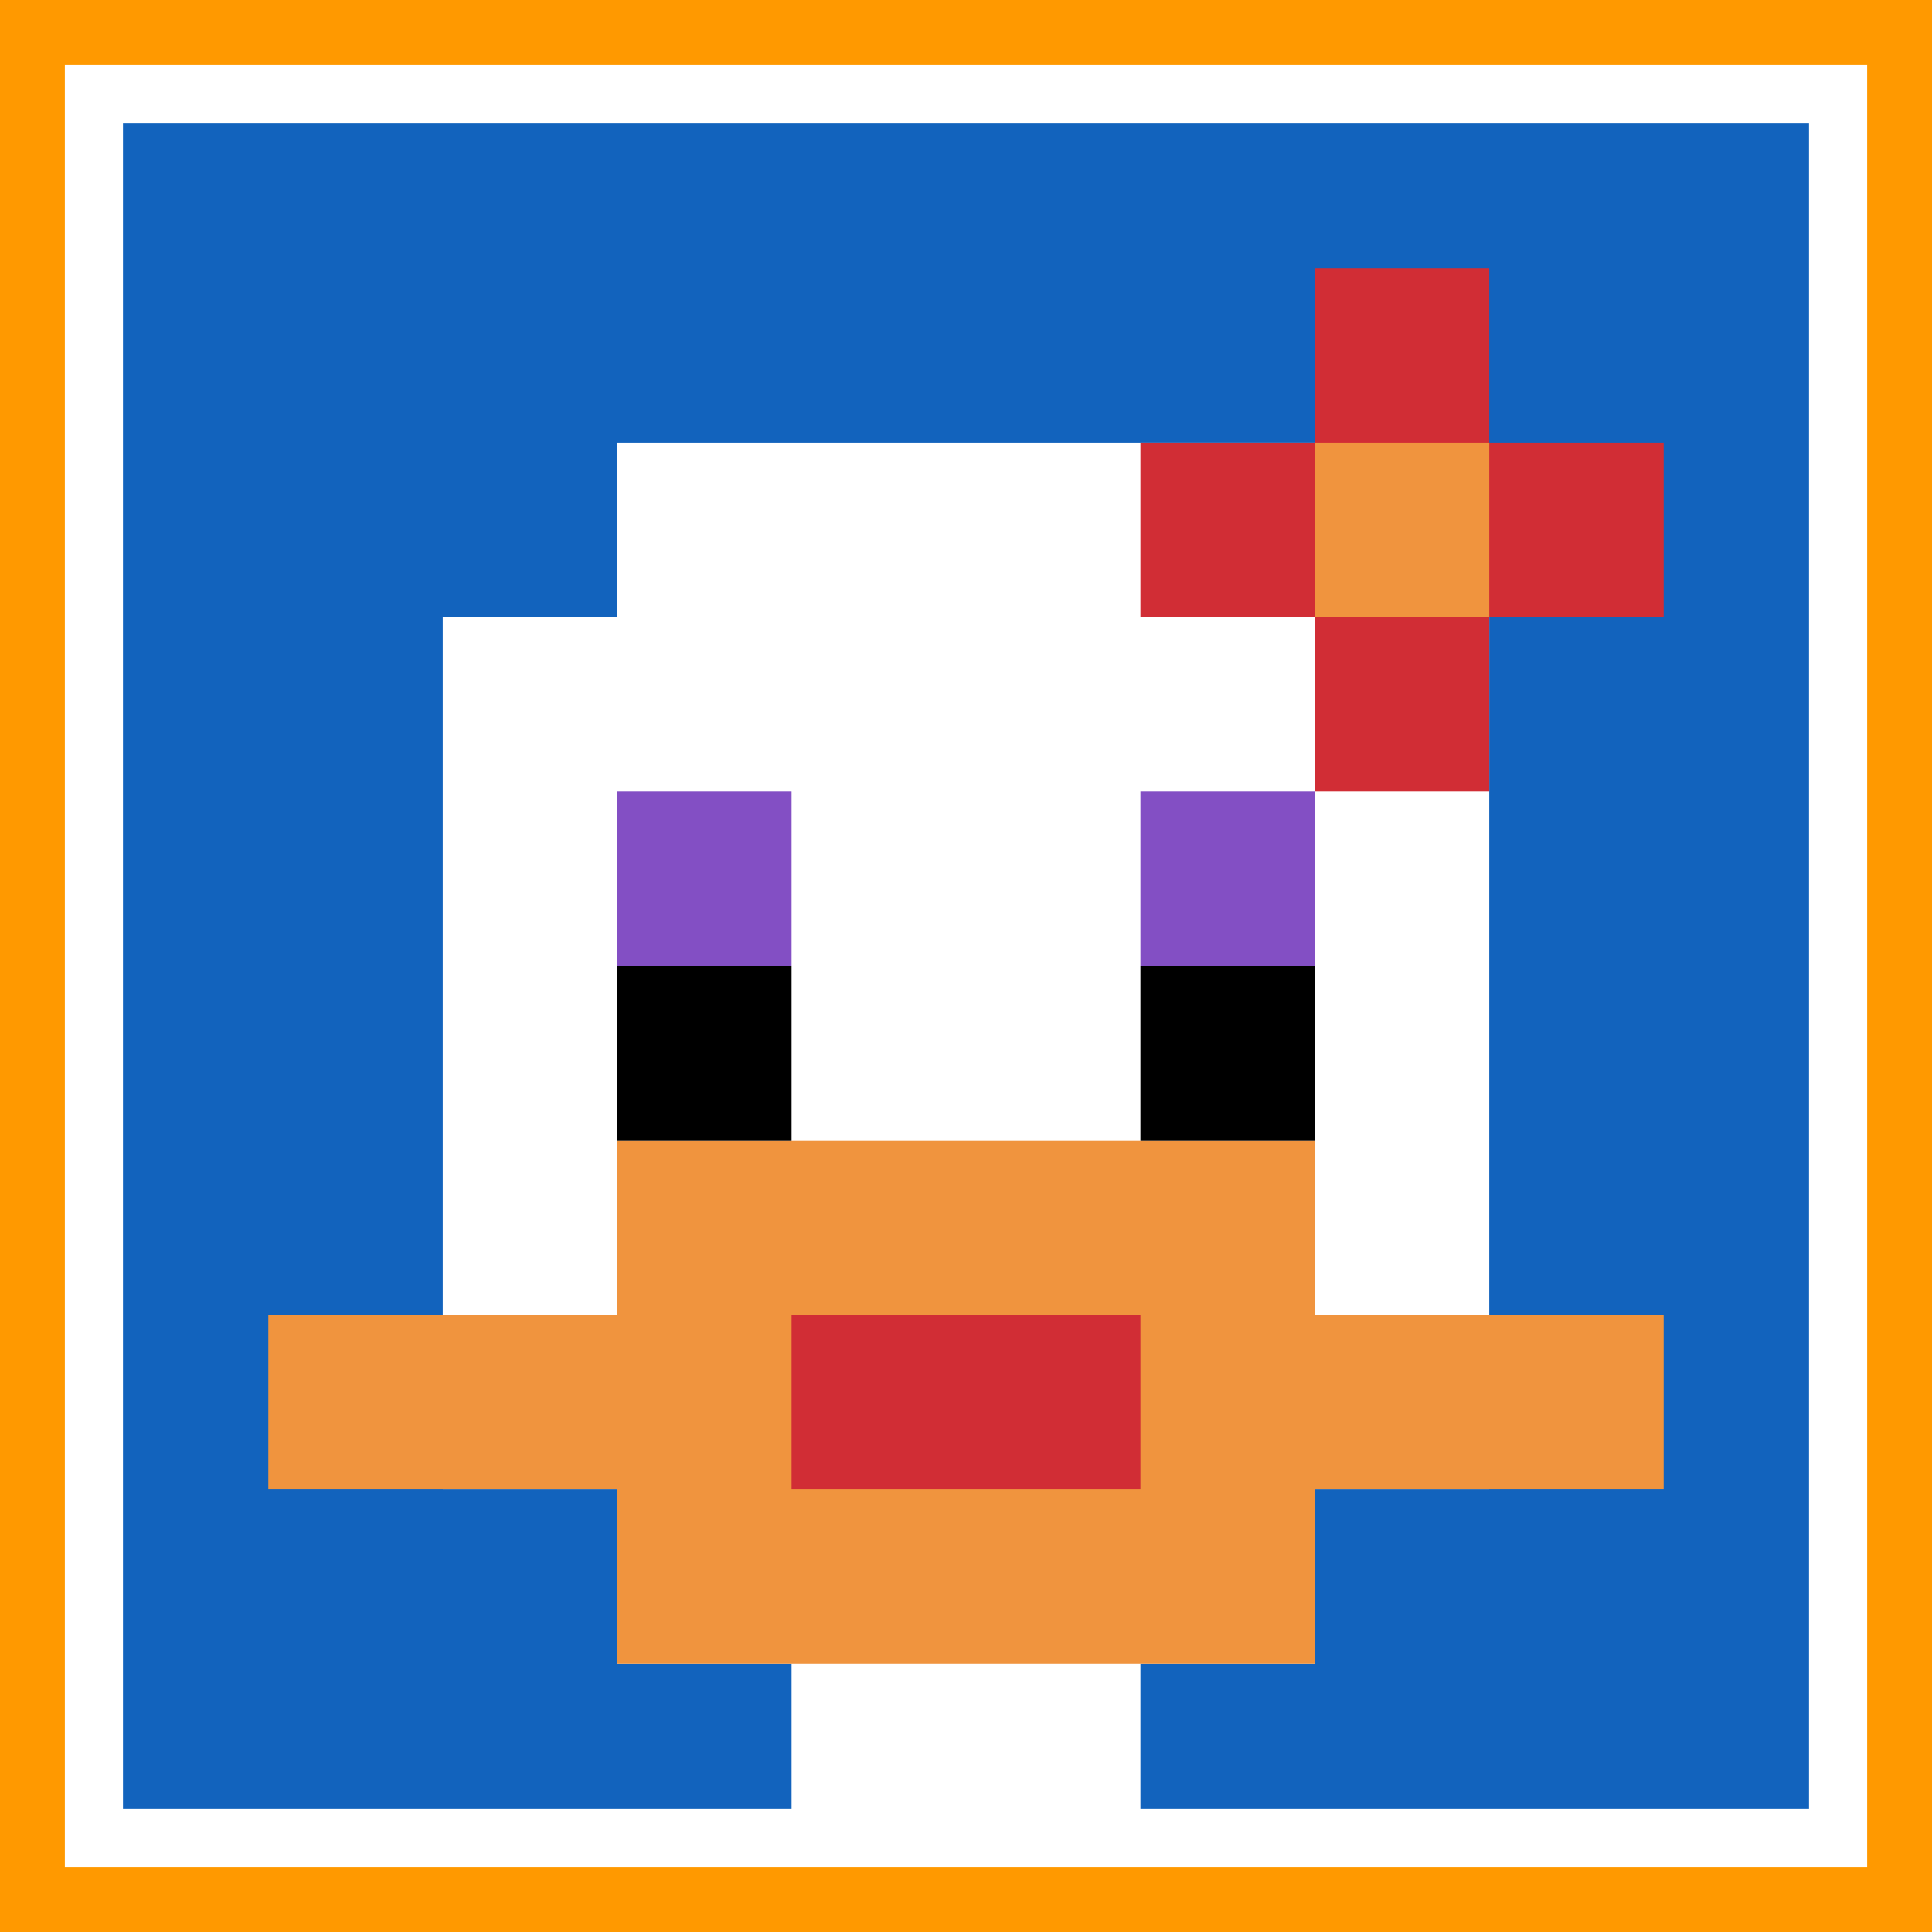
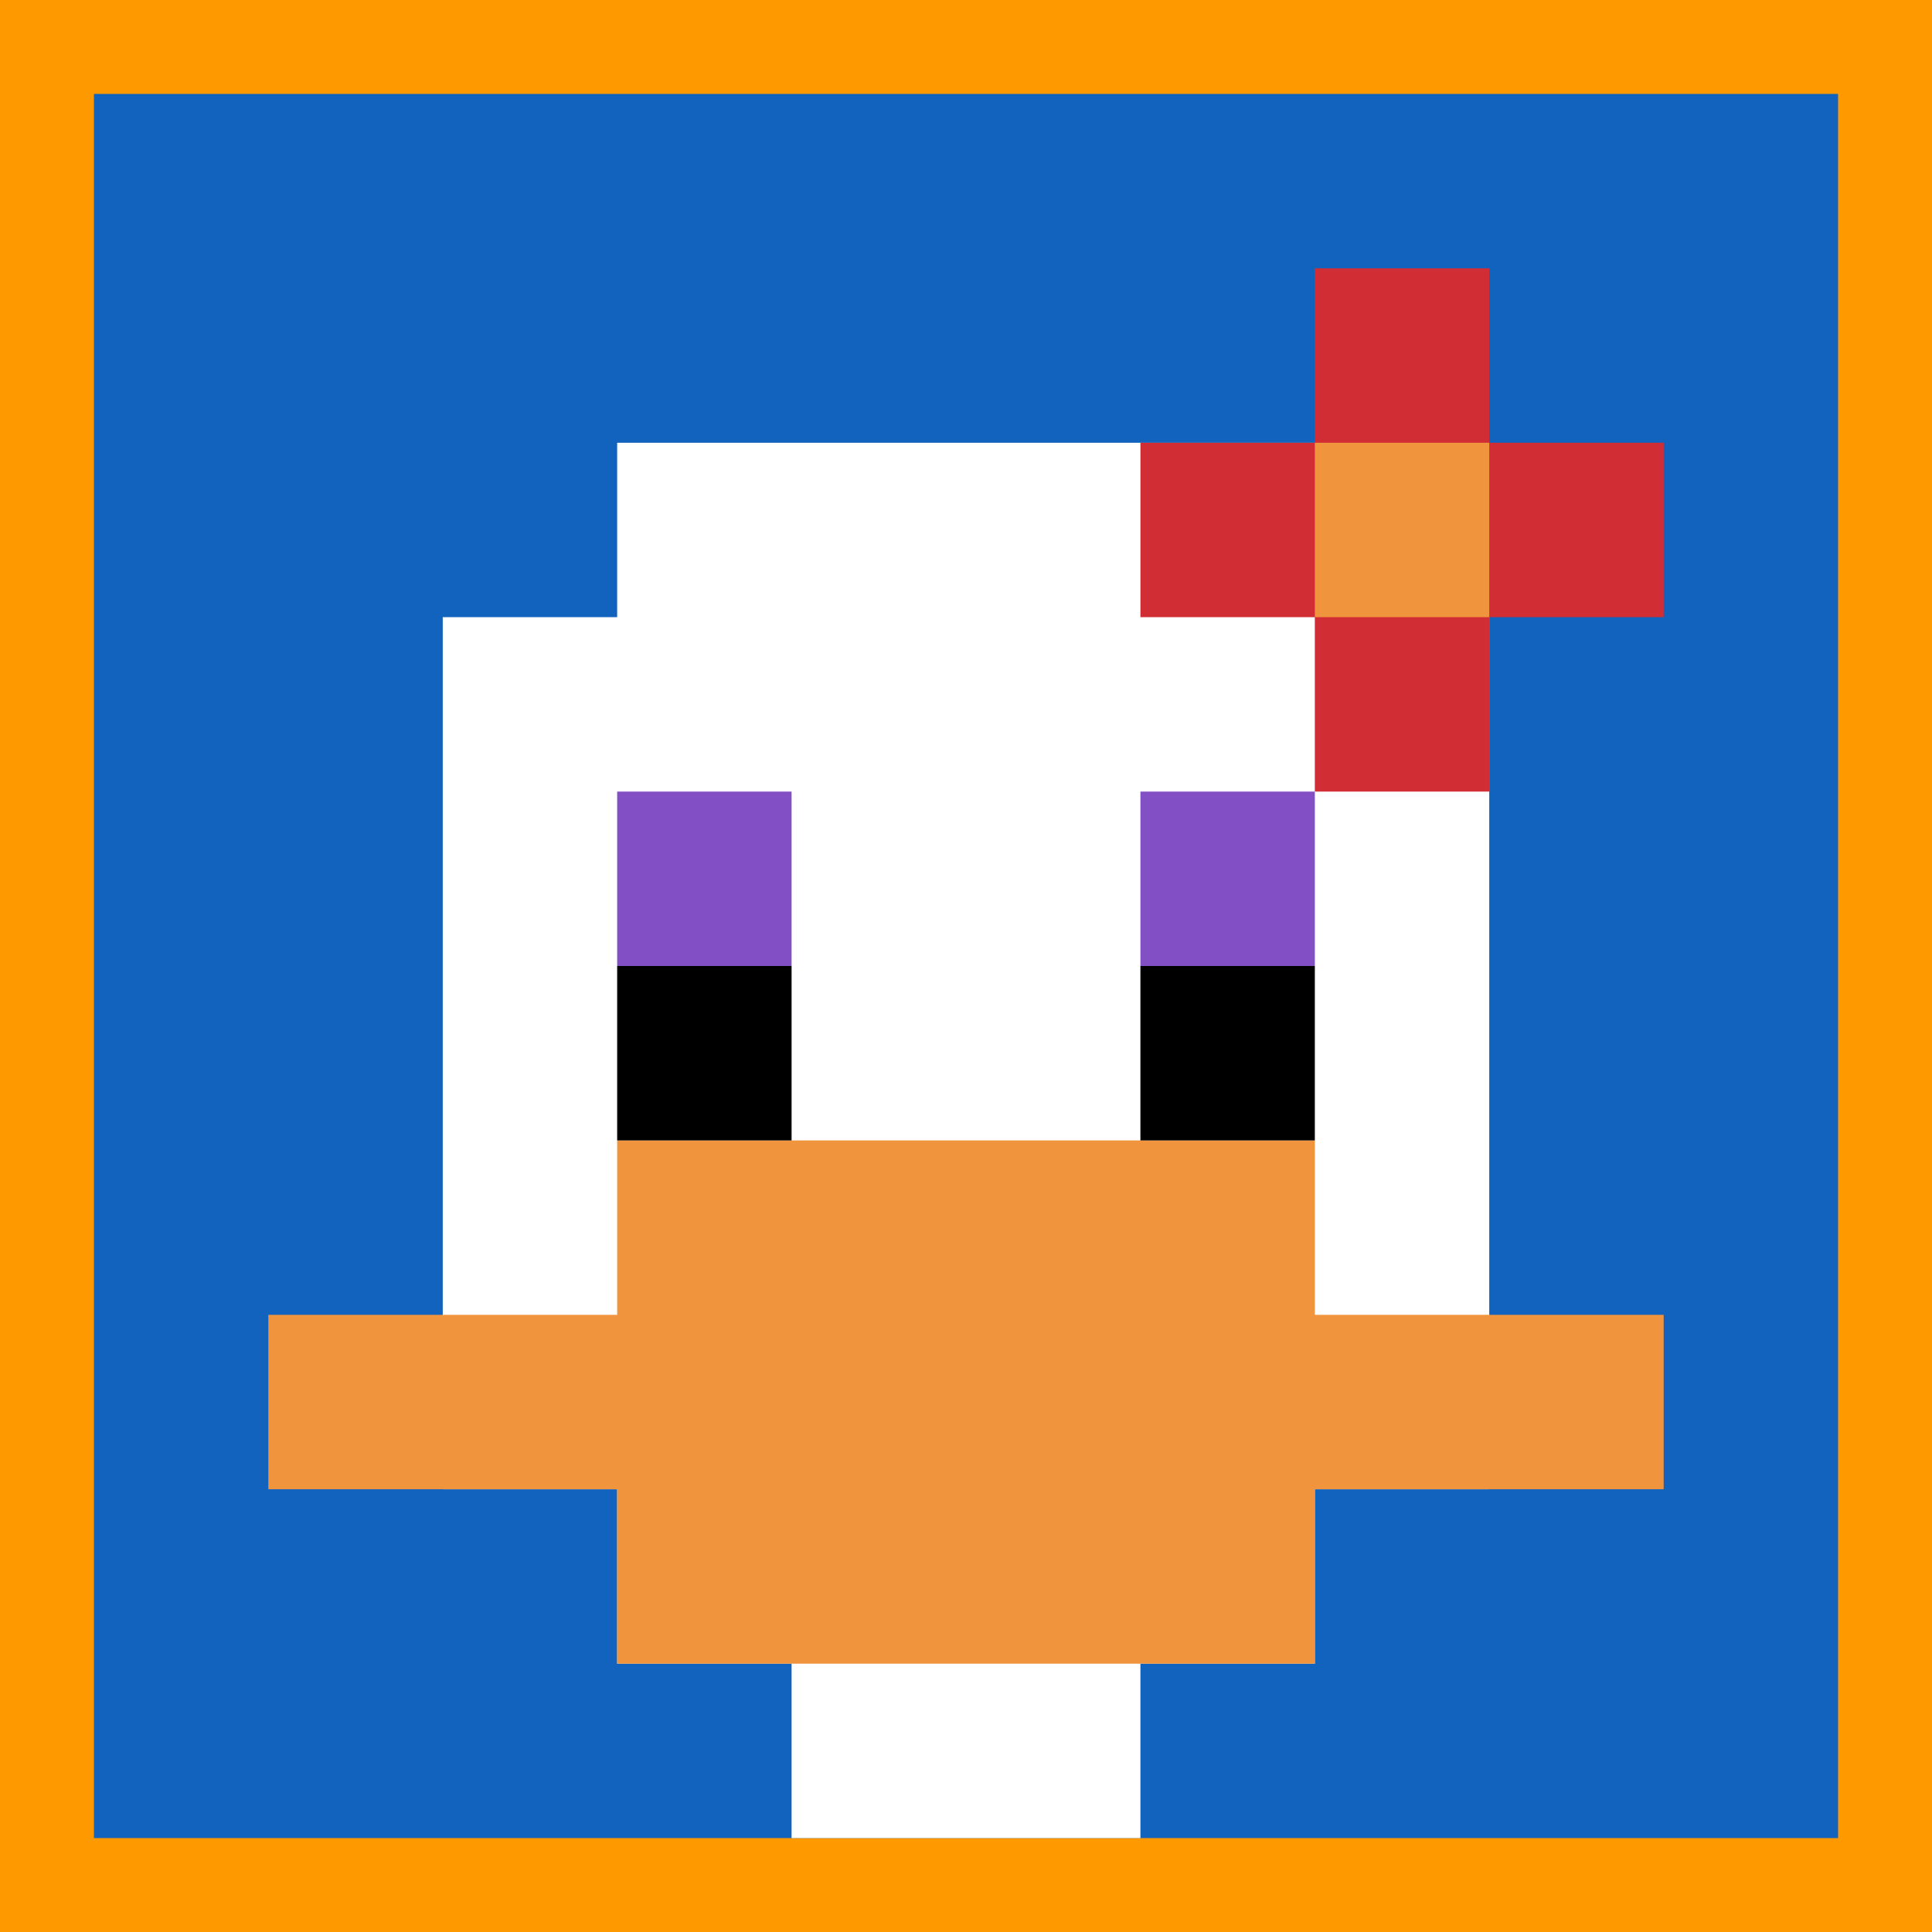
<svg xmlns="http://www.w3.org/2000/svg" version="1.1" width="864" height="864">
  <title>'goose-pfp-326723' by Dmitri Cherniak</title>
  <desc>seed=326723
backgroundColor=#ff9900
padding=0
innerPadding=42
timeout=10
dimension=1
border=true
Save=function(){return n.handleSave()}
frame=1583

Rendered at Tue Oct 03 2023 20:45:00 GMT-0700 (Pacific Daylight Time)
Generated in &lt;1ms
</desc>
  <defs />
  <rect width="100%" height="100%" fill="#ff9900" />
  <g>
    <g id="0-0">
      <rect x="42" y="42" height="780" width="780" fill="#1263BD" />
      <g>
        <rect id="42-42-3-2-4-7" x="276" y="198" width="312" height="546" fill="#ffffff" />
        <rect id="42-42-2-3-6-5" x="198" y="276" width="468" height="390" fill="#ffffff" />
        <rect id="42-42-4-8-2-2" x="354" y="666" width="156" height="156" fill="#ffffff" />
        <rect id="42-42-1-7-8-1" x="120" y="588" width="624" height="78" fill="#F0943E" />
        <rect id="42-42-3-6-4-3" x="276" y="510" width="312" height="234" fill="#F0943E" />
-         <rect id="42-42-4-7-2-1" x="354" y="588" width="156" height="78" fill="#D12D35" />
        <rect id="42-42-3-4-1-1" x="276" y="354" width="78" height="78" fill="#834FC4" />
        <rect id="42-42-6-4-1-1" x="510" y="354" width="78" height="78" fill="#834FC4" />
        <rect id="42-42-3-5-1-1" x="276" y="432" width="78" height="78" fill="#000000" />
        <rect id="42-42-6-5-1-1" x="510" y="432" width="78" height="78" fill="#000000" />
        <rect id="42-42-6-2-3-1" x="510" y="198" width="234" height="78" fill="#D12D35" />
        <rect id="42-42-7-1-1-3" x="588" y="120" width="78" height="234" fill="#D12D35" />
        <rect id="42-42-7-2-1-1" x="588" y="198" width="78" height="78" fill="#F0943E" />
      </g>
-       <rect x="42" y="42" stroke="white" stroke-width="26" height="780" width="780" fill="none" />
    </g>
  </g>
</svg>